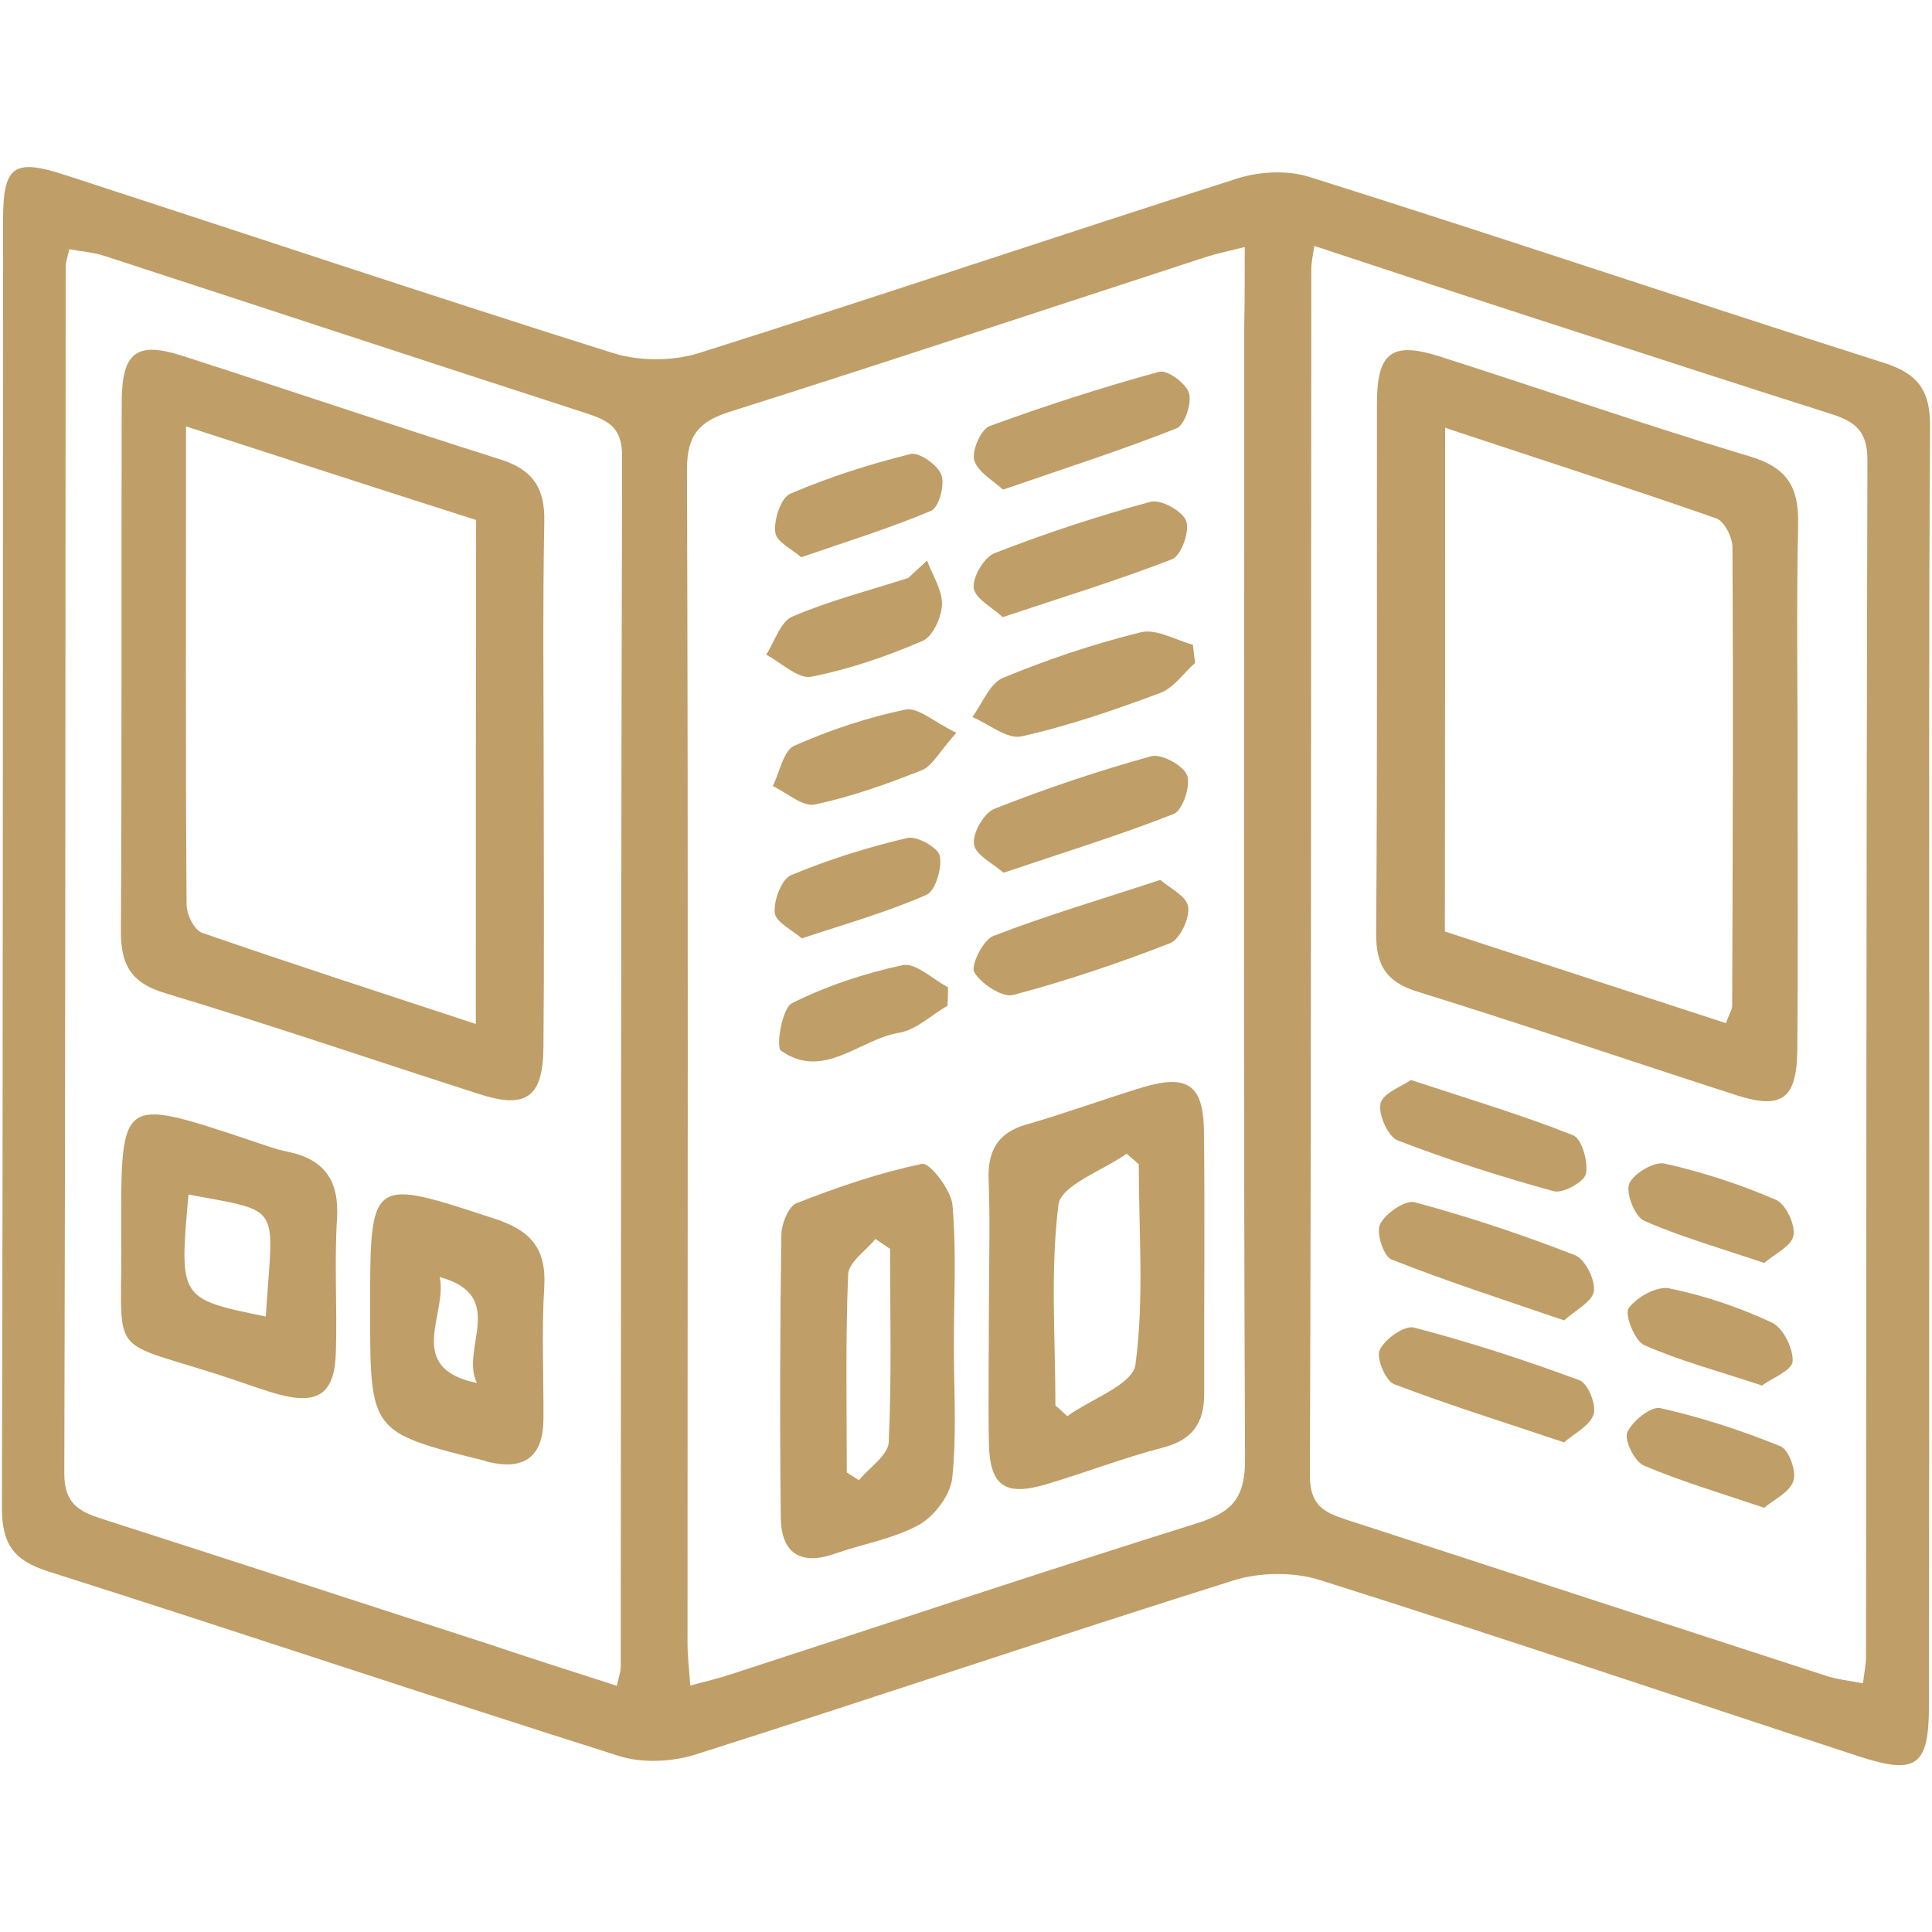
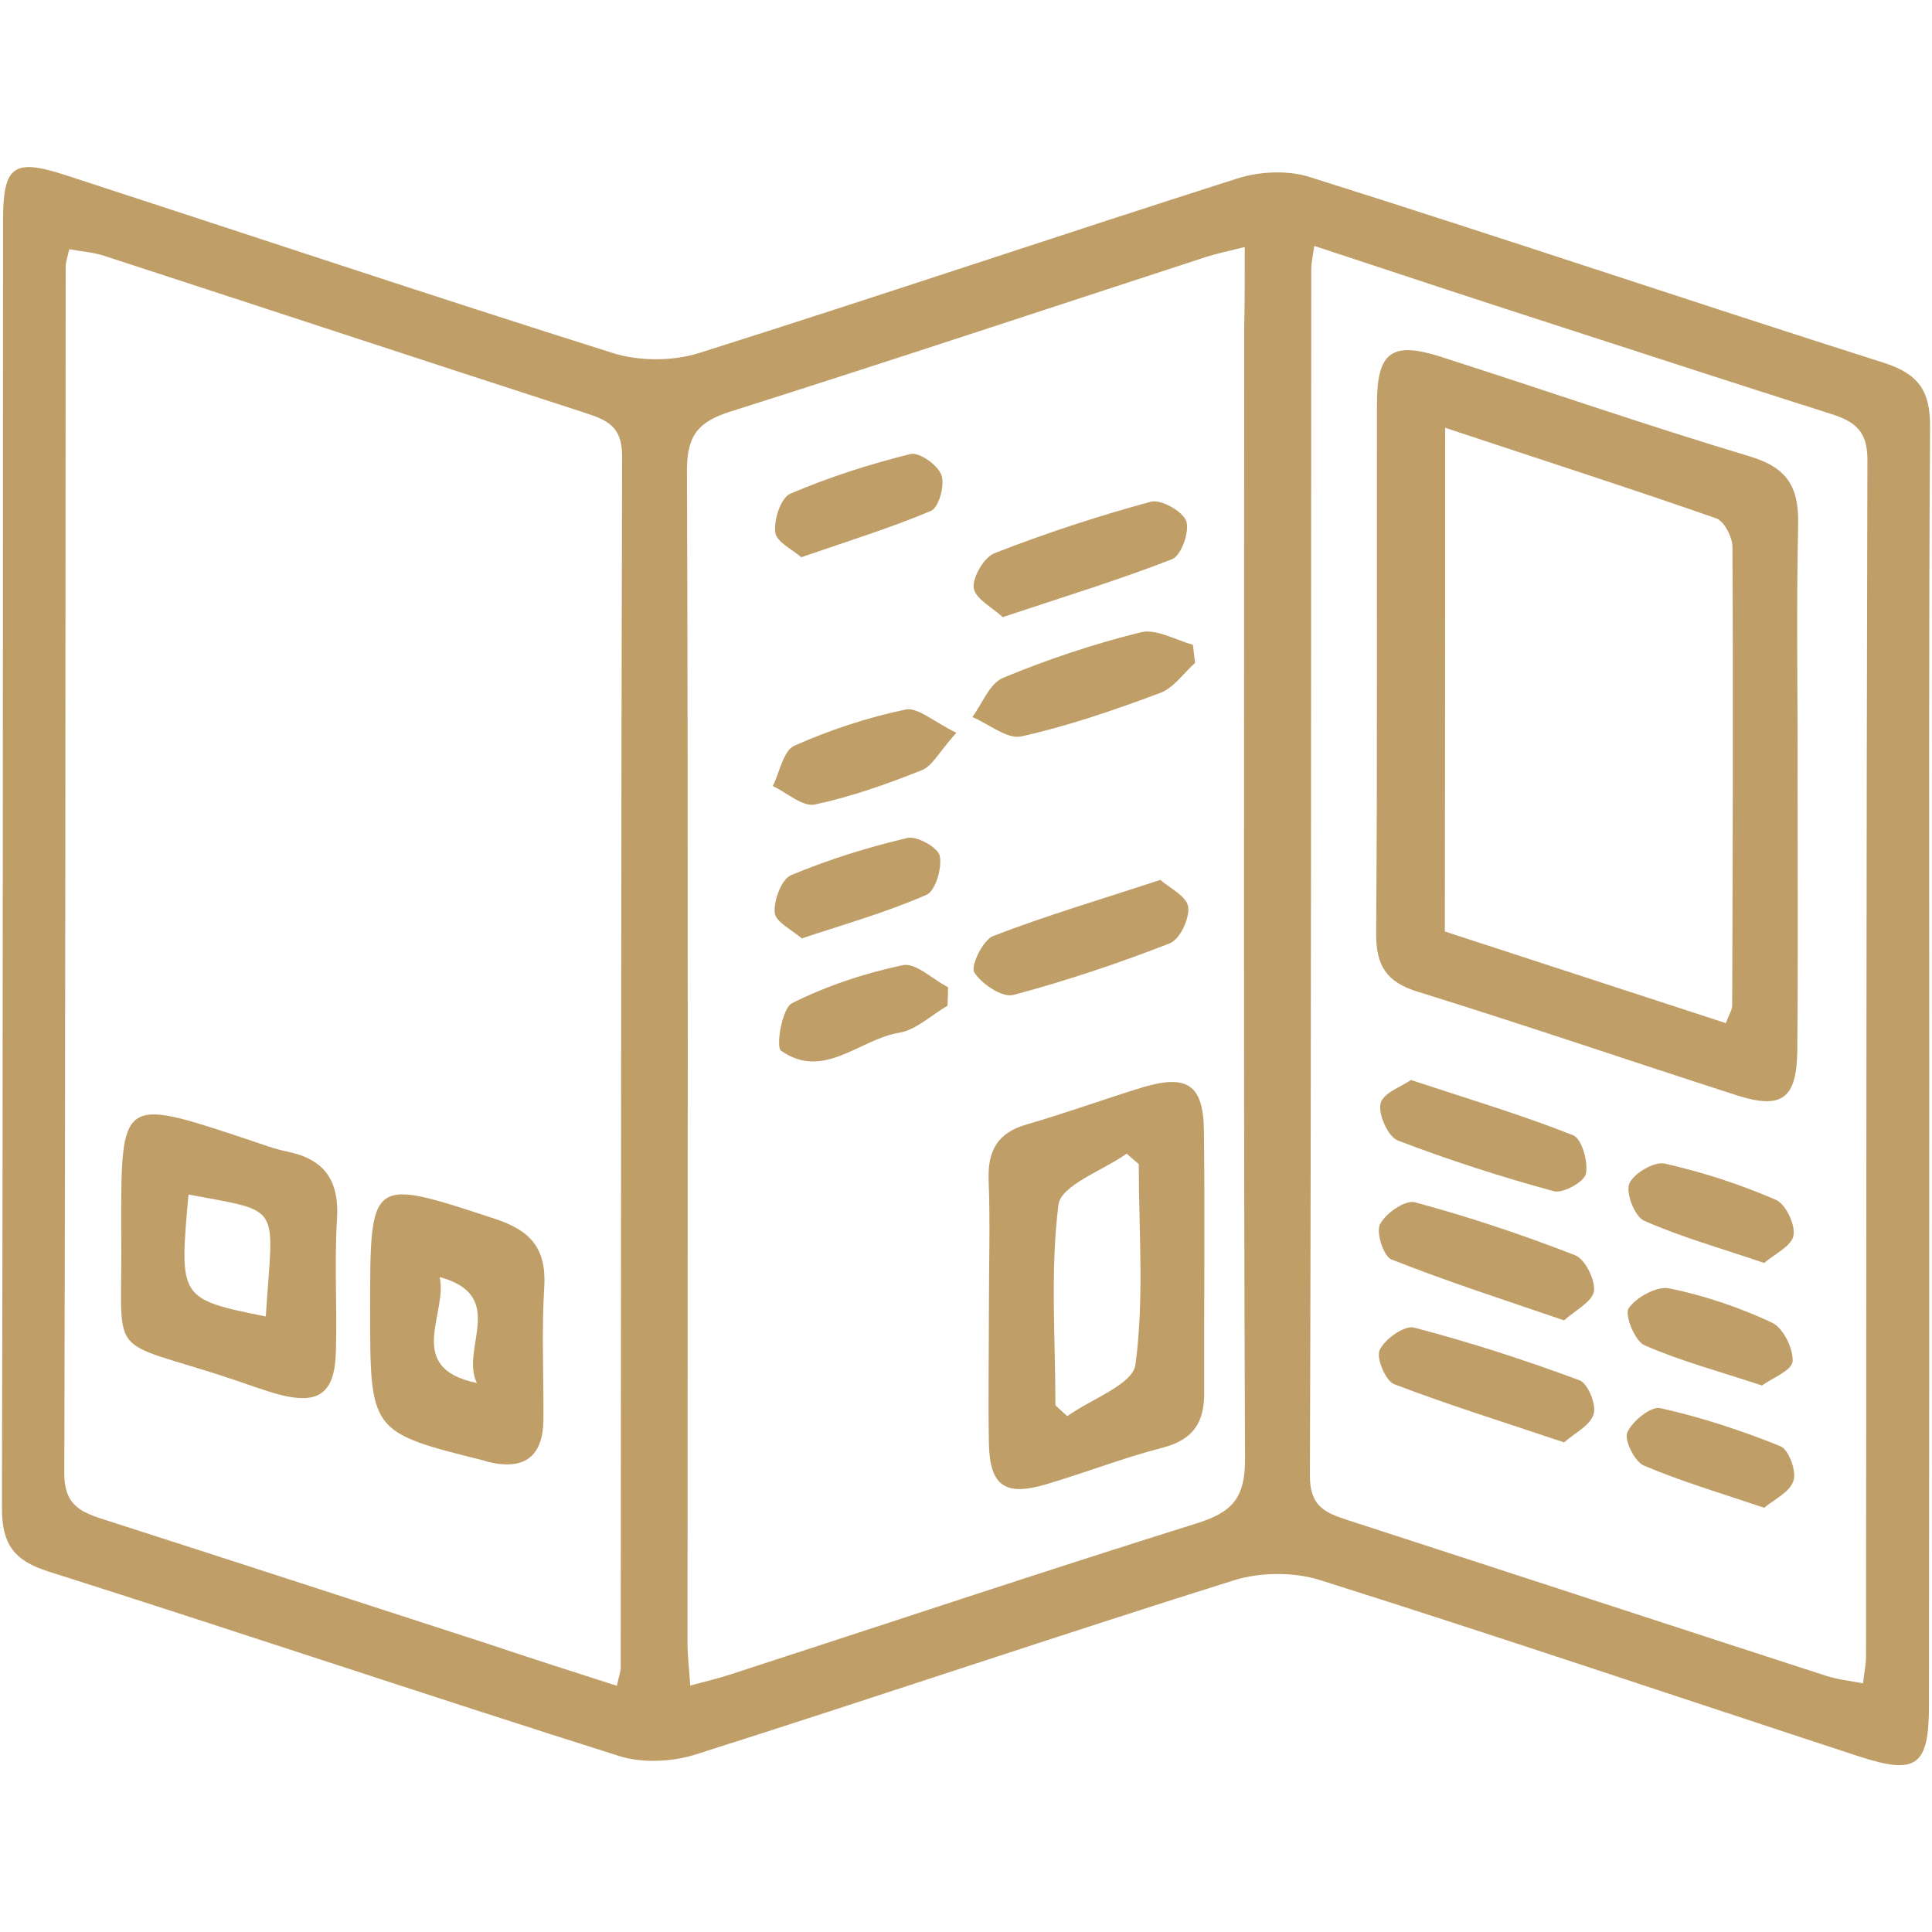
<svg xmlns="http://www.w3.org/2000/svg" version="1.1" x="0px" y="0px" viewBox="0 0 700 700" style="enable-background:new 0 0 700 700;" xml:space="preserve">
  <style type="text/css">
	.st0{fill:#C09E67;}
</style>
  <g id="bgs">
</g>
  <g id="icons">
    <g>
      <path class="st0" d="M699,386.3c0,77.2,0,154.3-0.1,231.5c0,22.2-4.5,25.4-25.6,18.5c-65-21.3-129.8-43.2-195-63.8    c-9.5-3-21.5-2.9-31,0C382,593,317.2,615,252,635.7c-8.6,2.7-19.4,3.2-27.8,0.5c-69-21.8-137.6-44.9-206.6-66.8    c-12.7-4-16.9-10-16.9-23.1C1.1,390.9,1,235.4,1.1,80c0-19.9,3.7-22.7,22.5-16.6c66.1,21.5,132.1,43.6,198.4,64.5    c9.5,3,21.5,3,31,0.1c65.2-20.6,130-42.5,195.2-63.3c8.1-2.6,18.3-3.1,26.2-0.6C544,86,613.2,109.4,682.7,131.5    c12.7,4.1,16.7,10.4,16.6,23.3C698.8,232,699,309.1,699,386.3z M451,89.5c-6.4,1.6-10.3,2.4-14,3.6    c-57.4,18.7-114.8,37.8-172.3,56c-11.4,3.6-15.8,8.4-15.8,21.1c0.5,141.7,0.2,283.4,0.2,425.1c0,4.8,0.6,9.6,1,15.4    c5.9-1.6,10.3-2.6,14.5-4c56.4-18.3,112.6-37.1,169.1-54.8c12.8-4,17.5-9.2,17.4-23.5c-0.6-136.6-0.3-273.1-0.3-409.7    C451,109.7,451,100.6,451,89.5z M476.2,89.1c-0.6,4-1.1,6.2-1.1,8.5c-0.1,145.7,0,291.4-0.5,437.1c0,10.8,5.2,13.3,13.2,15.9    c58,18.8,115.9,37.8,173.9,56.6c4.1,1.3,8.4,1.8,13.3,2.7c0.5-4.2,1.1-7,1.1-9.7c0.1-144.6,0.1-289.1,0.5-433.7    c0-10.4-4.6-13.8-13.1-16.5c-33.1-10.5-66.2-21.3-99.2-32C535.2,108.6,506.1,99,476.2,89.1z M223.5,610.8c0.7-3.4,1.4-5.1,1.4-6.7    c0.1-146.3,0.1-292.6,0.5-439c0-10.8-5.7-13-13.7-15.6c-58-18.8-115.9-37.9-173.9-56.8c-4-1.3-8.3-1.6-12.7-2.4    c-0.7,3.1-1.3,4.7-1.3,6.4c-0.1,145.7-0.1,291.5-0.5,437.2c0,10.6,5,13.6,13.3,16.3c46.7,15,93.3,30.2,139.9,45.3    C192,600.7,207.6,605.7,223.5,610.8z" />
      <path class="st0" d="M358.3,473.7c0-15.4,0.5-30.8-0.1-46.1c-0.4-10.6,3.2-17.2,13.8-20.2c14.2-4.1,28.1-9.2,42.2-13.5    c15.9-4.7,21.7-0.9,22,15.4c0.4,31.9,0,63.8,0.1,95.7c0,10.6-4.2,16.7-15,19.5c-14.3,3.7-28.1,9.1-42.3,13.3    c-14.8,4.4-20.3,0.6-20.7-14.5C358,506.8,358.3,490.2,358.3,473.7z M382.4,509.2c1.4,1.3,2.9,2.6,4.3,3.9    c8.6-6.2,23.8-11.5,24.7-18.7c3.2-23.8,1.2-48.3,1.2-72.6c-1.5-1.3-2.9-2.5-4.4-3.8c-8.6,6.1-23.8,11.4-24.7,18.5    C380.5,460.4,382.4,484.9,382.4,509.2z" />
-       <path class="st0" d="M345.6,487.7c0,16,1.1,32.1-0.6,47.9c-0.7,6.2-6.5,13.8-12.1,16.9c-9.3,5.1-20.4,6.9-30.6,10.5    c-12.4,4.3-19.2-0.4-19.4-13c-0.4-34.2-0.3-68.5,0.2-102.7c0.1-4,2.6-10.3,5.6-11.4c14.8-5.8,29.9-11,45.4-14.2    c2.7-0.6,10.5,9.4,11,14.9C346.6,453.4,345.6,470.6,345.6,487.7z M322.5,452.5c-1.8-1.2-3.5-2.4-5.3-3.6    c-3.5,4.3-9.7,8.4-9.9,12.8c-1,23.9-0.5,47.8-0.5,71.8c1.5,0.9,2.9,1.9,4.4,2.8c3.8-4.6,10.5-9,10.8-13.7    C323.1,499.3,322.5,475.9,322.5,452.5z" />
-       <path class="st0" d="M363.6,316.2c-3.7-3.3-10.2-6.4-10.7-10.3c-0.6-4,3.6-11.4,7.5-12.9c18.5-7.3,37.5-13.7,56.7-19    c3.7-1,11.6,3.3,13,6.9c1.4,3.7-1.6,12.7-4.8,14C405.7,302.6,385.6,308.8,363.6,316.2z" />
-       <path class="st0" d="M363.4,177.4c-3.4-3.2-9.1-6.3-10.4-10.6c-1-3.4,2.4-11.2,5.5-12.4c20.2-7.4,40.7-14,61.5-19.7    c2.9-0.8,9.8,4.2,10.8,7.8c1.1,3.6-1.6,11.5-4.5,12.7C406.3,163.1,385.8,169.7,363.4,177.4z" />
      <path class="st0" d="M363.3,223.6c-3.6-3.4-9.9-6.6-10.5-10.5c-0.5-3.9,3.7-11.2,7.6-12.7c18.5-7.2,37.3-13.4,56.5-18.6    c3.7-1,11.6,3.4,12.9,7c1.3,3.7-1.8,12.5-5.1,13.8C405.2,210.2,385.2,216.3,363.3,223.6z" />
      <path class="st0" d="M420.4,318.8c3.3,2.9,9.6,5.9,10.1,9.8c0.6,4.1-3,11.8-6.7,13.2c-18.5,7.2-37.5,13.6-56.7,18.7    c-4,1-11.5-4-14.1-8.2c-1.4-2.3,3.1-11.6,6.7-13.1C378.8,331.8,398.5,326,420.4,318.8z" />
      <path class="st0" d="M433,240.2c-4.2,3.7-7.8,9.1-12.7,10.9c-16.4,6.1-33.1,11.9-50.2,15.7c-5.1,1.2-11.8-4.5-17.8-7    c3.6-4.9,6.3-12.2,11.1-14.2c16.2-6.7,32.9-12.3,49.9-16.5c5.6-1.4,12.6,2.8,18.9,4.5C432.5,235.8,432.7,238,433,240.2z" />
-       <path class="st0" d="M335.9,203.1c1.9,5.3,5.5,10.6,5.4,15.8c-0.1,4.6-3.3,11.7-7,13.3c-13,5.6-26.6,10.3-40.4,13    c-4.7,0.9-10.8-5.1-16.3-8c3.1-4.8,5.2-12,9.5-13.8c13.5-5.8,28-9.5,42-14C331.3,207.3,333.6,205.2,335.9,203.1z" />
      <path class="st0" d="M346.5,265.5c-6.3,7-8.7,12.1-12.6,13.6c-12.6,5-25.5,9.6-38.7,12.4c-4.4,0.9-10.1-4.3-15.2-6.7    c2.5-5,3.8-12.8,7.8-14.6c12.8-5.7,26.4-10.2,40.2-13.1C332.5,256.1,338.4,261.6,346.5,265.5z" />
      <path class="st0" d="M290.5,340c-3.4-3-9.5-5.9-9.8-9.3c-0.4-4.5,2.5-12.2,5.9-13.6c13.6-5.7,27.8-10.1,42.2-13.5    c3.4-0.8,11.1,3.5,11.7,6.5c0.9,4.4-1.6,12.7-4.8,14.1C321.6,330.4,306.8,334.6,290.5,340z" />
      <path class="st0" d="M343.3,364.4c-5.9,3.4-11.4,8.8-17.6,9.8c-14.4,2.4-27.3,17.3-42.7,6.5c-2-1.4,0.4-15.4,3.9-17.2    c12.6-6.3,26.4-10.9,40.2-13.8c4.7-1,10.9,5.2,16.4,8C343.5,360,343.4,362.2,343.3,364.4z" />
      <path class="st0" d="M290.3,201.9c-3-2.7-9-5.5-9.4-9c-0.6-4.5,2-12.5,5.4-14c14-6,28.7-10.7,43.6-14.4c3.1-0.8,9.9,4,11.2,7.6    c1.3,3.6-0.9,11.8-3.8,13C322.6,191.3,307.4,196,290.3,201.9z" />
      <path class="st0" d="M651.3,284.5c0,32,0.2,64-0.1,96c-0.2,17.7-5.6,21.6-22.1,16.3c-38.5-12.4-76.8-25.5-115.5-37.5    c-11.3-3.5-15-9.4-15-21c0.5-64,0.2-128.1,0.3-192.1c0-18.6,5.4-22.6,22.9-17c37.5,12,74.6,24.9,112.3,36.2    c13.6,4.1,17.7,11.2,17.4,24.7C650.8,221.6,651.4,253,651.3,284.5z M625.3,370.7c1.3-3.4,2.3-4.9,2.3-6.4    c0.2-55.4,0.4-110.7,0.1-166.1c0-3.6-3-9.4-5.9-10.4c-32.1-11.2-64.5-21.6-98.2-32.8c0,61.9,0,121.7-0.1,182.5    C557.5,348.6,591.3,359.6,625.3,370.7z" />
      <path class="st0" d="M566.7,478.4c-22.2-7.6-42.7-14.2-62.6-22.1c-2.8-1.1-5.6-9.8-4.1-12.7c2-4,9.1-8.9,12.6-8    c19.7,5.3,39.1,11.8,58.1,19.2c3.6,1.4,7.4,9,6.8,13.1C576.8,471.8,570.6,474.8,566.7,478.4z" />
      <path class="st0" d="M566.7,522.6c-22-7.4-42-13.6-61.6-21.1c-3.1-1.2-6.6-9.6-5.2-12.4c1.9-4,9-9,12.4-8.1    c20.3,5.3,40.3,11.8,60,19.1c3,1.1,6.2,8.9,5.1,12.3C576.1,516.6,570.4,519.3,566.7,522.6z" />
      <path class="st0" d="M511.2,391.3c21.2,7,40.3,12.7,58.7,20c3.2,1.2,5.6,9.6,4.7,14c-0.6,2.9-8.3,7.2-11.6,6.3    c-19.1-5.2-38.1-11.3-56.6-18.4c-3.5-1.4-7.1-9.5-6.2-13.4C501.1,396,507.8,393.7,511.2,391.3z" />
      <path class="st0" d="M639.2,457.6c-15.9-5.4-30.1-9.4-43.5-15.3c-3.4-1.5-6.7-10-5.4-13.4c1.5-3.7,9.1-8.2,12.9-7.3    c13.7,3.1,27.3,7.5,40.2,13.1c3.6,1.5,7.2,9.1,6.4,13C649.1,451.5,642.9,454.4,639.2,457.6z" />
      <path class="st0" d="M639.2,546.3c-16-5.4-30.2-9.6-43.6-15.3c-3.3-1.4-7.2-9.2-6-12c1.8-4.1,8.6-9.6,12-8.8    c14.8,3.3,29.4,8.1,43.5,13.8c3,1.2,5.9,9.1,4.7,12.5C648.5,540.7,642.7,543.3,639.2,546.3z" />
      <path class="st0" d="M638.4,502c-15.7-5.2-29.6-8.9-42.6-14.6c-3.5-1.5-7.3-11.2-5.7-13.4c2.8-4,10.2-8.1,14.7-7.2    c12.8,2.6,25.4,6.9,37.2,12.4c4.1,1.9,7.8,9.5,7.5,14.1C649.2,496.6,641.9,499.4,638.4,502z" />
-       <path class="st0" d="M197,285.2c0,31.4,0.2,62.9-0.1,94.3c-0.2,18.1-6.2,22.4-23.3,16.9c-38-12.2-75.7-25.1-113.9-36.6    c-12.3-3.7-15.9-10.3-15.9-22.3c0.4-64,0.1-128,0.3-192c0.1-17.9,5.4-21.9,21.9-16.6c38.5,12.4,76.8,25.4,115.4,37.6    c11.7,3.7,16.1,10.4,15.8,22.6C196.6,221.2,197,253.2,197,285.2z M67.4,154.5c0,60.1-0.2,116.7,0.2,173.2c0,3.6,2.8,9.4,5.7,10.3    c32.6,11.3,65.4,21.9,99.1,33c0-62.4,0-122.2,0.1-182.6C137.9,177.4,103.9,166.3,67.4,154.5z" />
      <path class="st0" d="M43.9,444.7c0-47.1,0-47.1,45.7-31.9c4.9,1.6,9.7,3.5,14.7,4.5c13.5,2.8,18.7,10.7,17.8,24.5    c-1,15.9,0.1,32-0.4,48c-0.4,15.1-6.3,19.3-20.8,15.4c-5.5-1.5-10.8-3.5-16.2-5.3C36.6,483.8,44.7,495,43.9,444.7z M96.3,477    c2.6-41.2,6.6-37.7-28-44.2C64.9,470.6,64.9,470.6,96.3,477z" />
      <path class="st0" d="M134.1,474.6c0-48.3-0.1-47.9,45.2-33c12.9,4.2,18.7,10.7,17.9,24.6c-1,15.9-0.2,32-0.3,48    c-0.1,13.5-6.8,18.6-19.9,15.5c-0.6-0.1-1.1-0.4-1.6-0.5C134.1,518.9,134.1,518.9,134.1,474.6z M159.3,462.7    c3,13.3-13,32.9,13.5,38.4C166.6,488.7,184.2,469.5,159.3,462.7z" />
    </g>
  </g>
</svg>